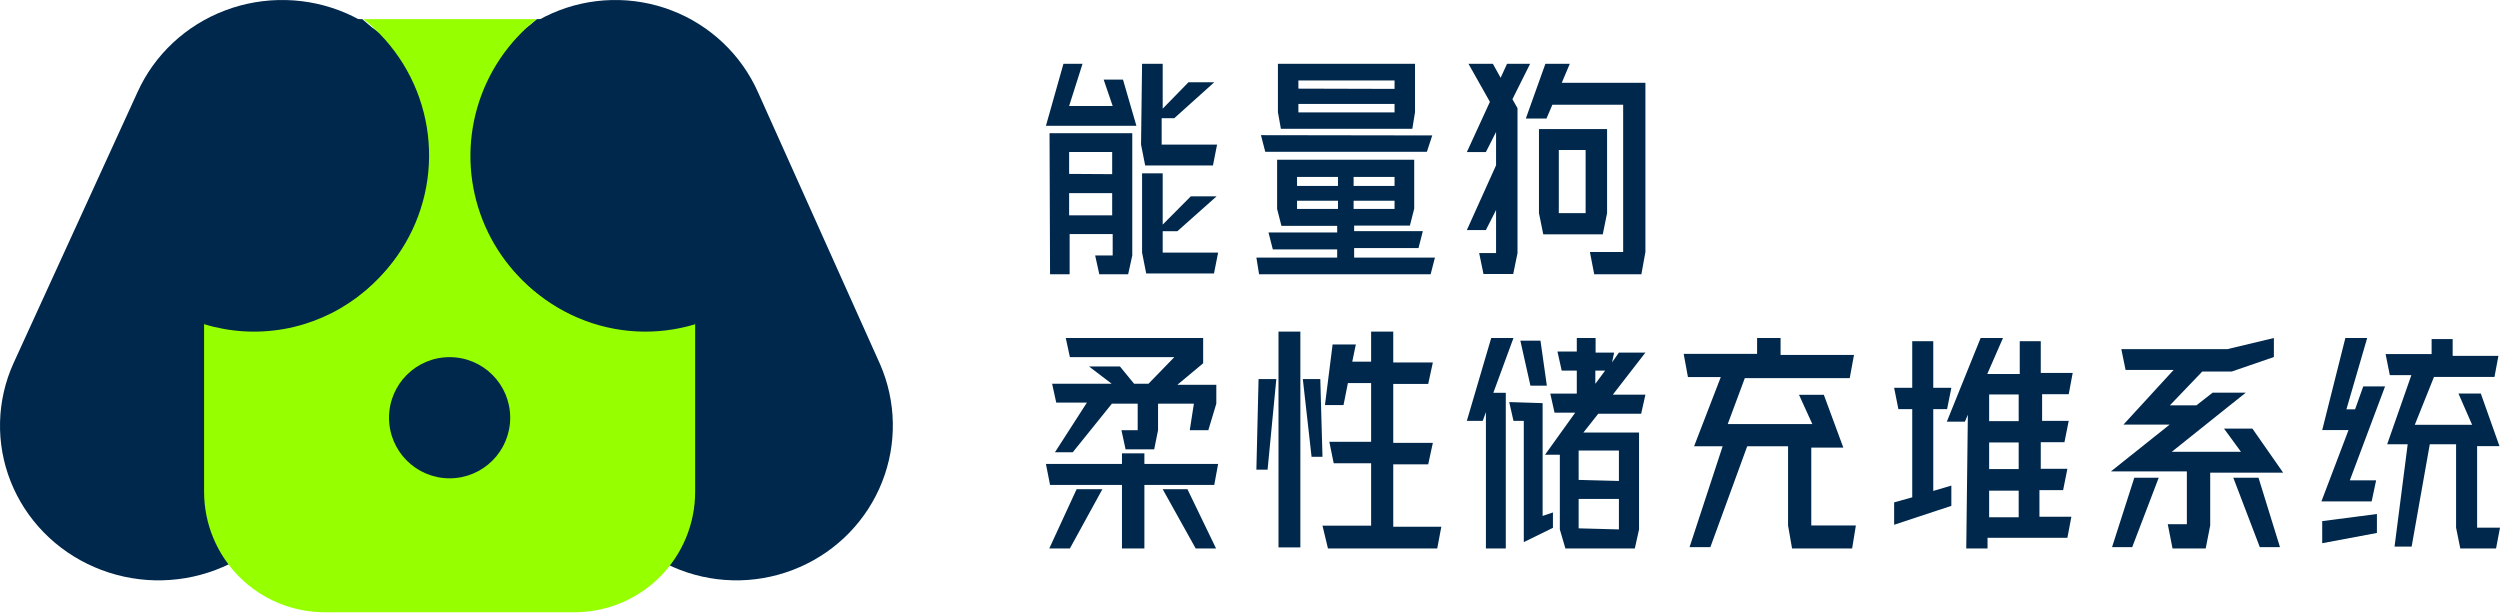
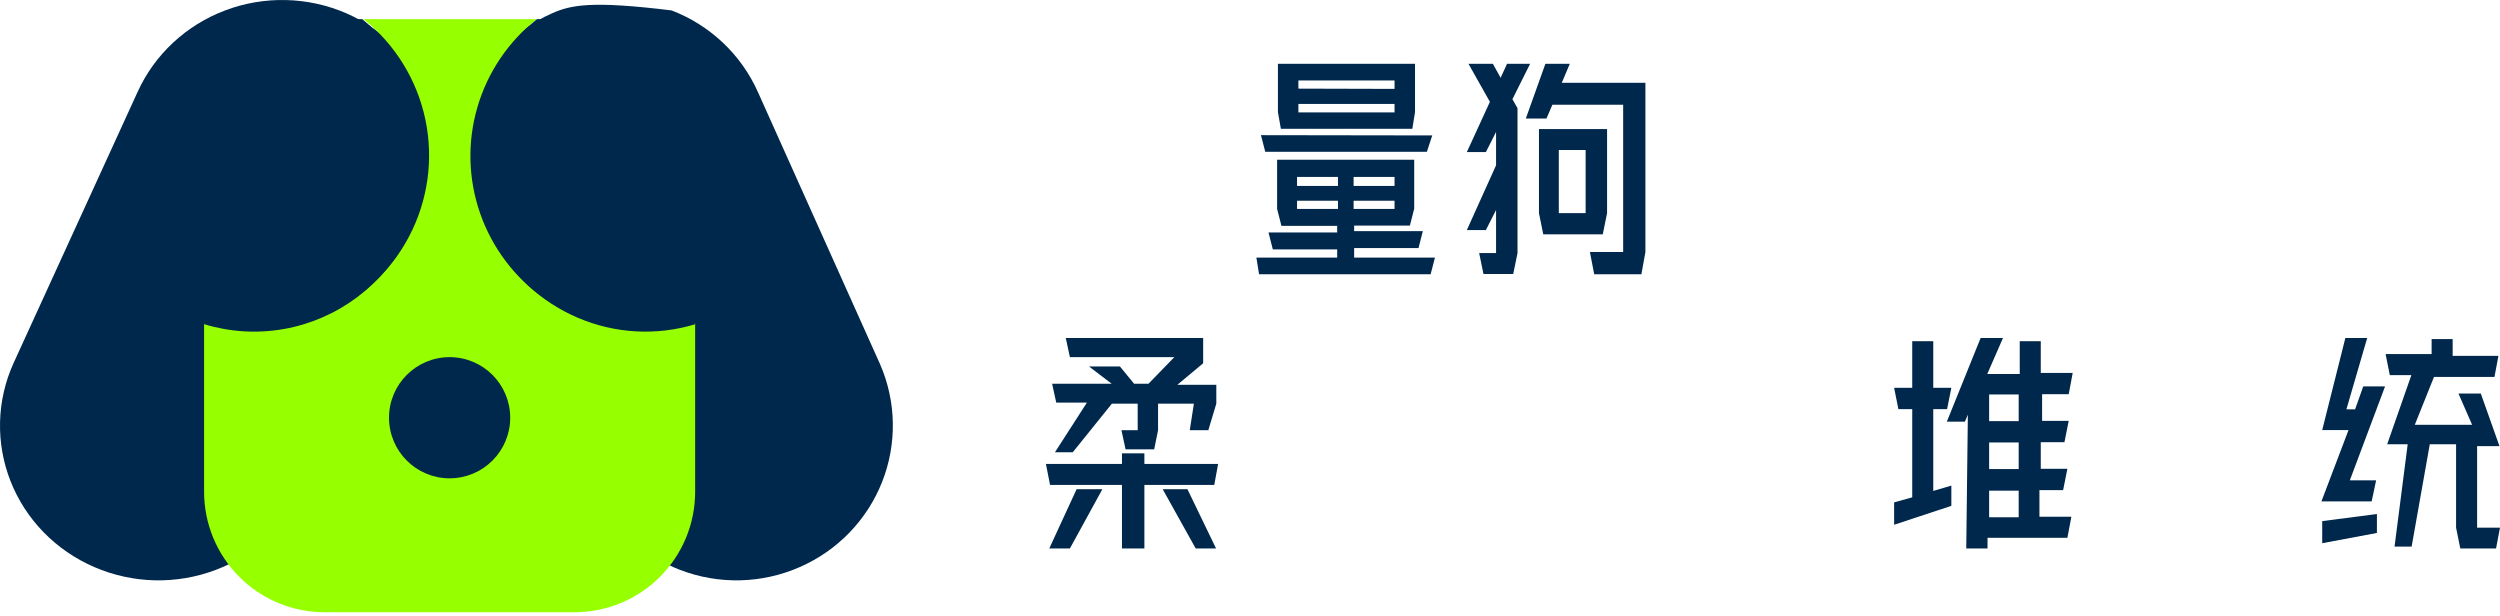
<svg xmlns="http://www.w3.org/2000/svg" width="357" height="88" viewBox="0 0 357 88" fill="none">
-   <path d="M125.658 51.971L108.247 13.181C107.066 10.523 105.369 8.122 103.251 6.116C101.134 4.11 98.639 2.538 95.908 1.489C93.177 0.441 90.265 -0.063 87.338 0.006C84.41 0.076 81.525 0.717 78.848 1.894C73.443 4.267 69.209 8.67 67.075 14.137C64.941 19.605 65.083 25.689 67.468 31.052L84.766 69.692C85.951 72.351 87.651 74.753 89.772 76.759C91.893 78.766 94.392 80.338 97.126 81.387C99.859 82.435 102.775 82.939 105.705 82.869C108.635 82.799 111.522 82.157 114.202 80.979C119.59 78.628 123.819 74.256 125.966 68.82C128.112 63.384 128.002 57.327 125.658 51.971Z" fill="#00284C" />
+   <path d="M125.658 51.971L108.247 13.181C107.066 10.523 105.369 8.122 103.251 6.116C101.134 4.11 98.639 2.538 95.908 1.489C84.41 0.076 81.525 0.717 78.848 1.894C73.443 4.267 69.209 8.67 67.075 14.137C64.941 19.605 65.083 25.689 67.468 31.052L84.766 69.692C85.951 72.351 87.651 74.753 89.772 76.759C91.893 78.766 94.392 80.338 97.126 81.387C99.859 82.435 102.775 82.939 105.705 82.869C108.635 82.799 111.522 82.157 114.202 80.979C119.59 78.628 123.819 74.256 125.966 68.82C128.112 63.384 128.002 57.327 125.658 51.971Z" fill="#00284C" />
  <path d="M49.443 1.892C46.728 0.716 43.803 0.076 40.834 0.006C37.866 -0.063 34.913 0.44 32.144 1.488C29.374 2.535 26.844 4.106 24.697 6.111C22.55 8.115 20.828 10.514 19.631 13.169L1.936 51.849C0.733 54.502 0.077 57.36 0.006 60.261C-0.065 63.162 0.451 66.048 1.523 68.754C2.595 71.46 4.202 73.933 6.254 76.031C8.305 78.129 10.759 79.811 13.476 80.981C16.194 82.157 19.122 82.799 22.093 82.869C25.065 82.939 28.021 82.435 30.793 81.388C33.565 80.341 36.099 78.77 38.25 76.765C40.4 74.76 42.126 72.361 43.327 69.704L60.867 31.099C62.081 28.449 62.748 25.59 62.831 22.688C62.913 19.785 62.409 16.895 61.348 14.182C60.287 11.47 58.69 8.989 56.647 6.88C54.604 4.771 52.156 3.076 49.443 1.892Z" fill="#00284C" />
  <path d="M92.248 47.202C87.054 47.223 81.982 45.627 77.74 42.636C73.497 39.644 70.295 35.407 68.579 30.513C66.863 25.62 66.718 20.314 68.165 15.334C69.612 10.354 72.579 5.949 76.652 2.732H51.911C56.435 6.347 59.557 11.421 60.745 17.083C61.932 22.745 61.109 28.642 58.417 33.765C55.726 38.888 51.333 42.917 45.992 45.161C40.651 47.405 34.695 47.725 29.143 46.065V70.232C29.143 72.49 29.589 74.726 30.455 76.813C31.32 78.899 32.589 80.795 34.189 82.392C35.789 83.989 37.688 85.255 39.778 86.12C41.868 86.984 44.108 87.429 46.371 87.429H82.04C84.303 87.429 86.543 86.984 88.633 86.12C90.724 85.255 92.622 83.989 94.222 82.392C95.822 80.795 97.091 78.899 97.957 76.813C98.823 74.726 99.268 72.49 99.268 70.232V46.141C96.991 46.828 94.627 47.185 92.248 47.202Z" fill="#96FF00" />
  <path d="M82.178 2.732H76.682C72.195 6.367 69.096 11.469 67.919 17.162C66.741 22.855 67.557 28.785 70.227 33.936C72.897 39.087 77.255 43.138 82.553 45.394C87.852 47.651 93.761 47.972 99.268 46.304V20.024C99.268 15.438 97.468 11.04 94.263 7.797C91.057 4.554 86.711 2.732 82.178 2.732Z" fill="#00284C" />
  <path d="M61.018 22.303C61.016 18.545 60.181 14.835 58.574 11.447C56.967 8.06 54.63 5.082 51.734 2.732H46.208C41.682 2.732 37.342 4.553 34.141 7.795C30.941 11.037 29.143 15.434 29.143 20.018V46.29C32.838 47.419 36.742 47.656 40.543 46.983C44.344 46.31 47.937 44.746 51.035 42.415C54.132 40.084 56.649 37.051 58.382 33.558C60.116 30.066 61.018 26.212 61.018 22.303Z" fill="#00284C" />
  <path d="M64.205 68.304C68.983 68.304 72.857 64.43 72.857 59.652C72.857 54.874 68.983 51 64.205 51C59.427 51 55.553 54.874 55.553 59.652C55.553 64.43 59.427 68.304 64.205 68.304Z" fill="#00284C" />
-   <path d="M151.861 9.107H154.585L152.671 15.14H158.892L157.603 11.37H160.364L162.279 17.969H149.358L151.861 9.107ZM149.873 19.024H161.689V36.483L161.1 39.161H156.978L156.389 36.483H158.892V33.429H152.744V39.161H149.947L149.873 19.024ZM158.818 24.869V21.702H152.671V24.832L158.818 24.869ZM158.818 30.752V27.584H152.671V30.752H158.818ZM163.088 9.107H166.033V15.518L169.714 11.747H173.395L167.69 16.875H165.886V20.646H173.8L173.211 23.625H163.53L162.941 20.646L163.088 9.107ZM163.088 24.756H166.033V32.072L170.046 28.037H173.727L168.131 33.014H166.033V36.069H173.947L173.359 39.048H163.677L163.088 36.069V24.756Z" fill="#00284C" />
  <path d="M179.411 36.782H190.949V35.612H181.757L181.141 33.195H190.949V32.251H182.987L182.372 29.835V22.812H201.949V29.797L201.334 32.214H193.372V33.007H203.18L202.564 35.423H193.372V36.782H204.911L204.295 39.161H179.795L179.411 36.782ZM204.526 19.339L203.757 21.68H180.68L180.064 19.301L204.526 19.339ZM182.487 9.107H202.065V16.017L201.68 18.395H182.91L182.487 16.017V9.107ZM191.064 26.55V25.267H185.218V26.55H191.064ZM191.064 29.835V28.665H185.218V29.835H191.064ZM199.142 12.694V11.486H185.411V12.656L199.142 12.694ZM199.142 16.054V14.846H185.411V16.054H199.142ZM199.142 26.55V25.267H193.295V26.55H199.142ZM199.142 29.835V28.665H193.295V29.835H199.142Z" fill="#00284C" />
  <path d="M213.638 23.605V18.848L212.183 21.718H209.465L212.758 14.544L209.695 9.107H213.179L214.289 11.108L215.208 9.107H218.501L215.974 14.166L216.701 15.45V36.14L216.089 39.123H211.839L211.226 36.14H213.638V29.986L212.183 32.856H209.465L213.638 23.605ZM227.039 35.989H231.787V14.959H221.679L220.837 16.923H217.888L220.683 9.107H224.168L223.019 11.826H234.965V35.989L234.39 39.161H227.652L227.039 35.989ZM219.764 18.433H229.49V30.439L228.877 33.46H220.377L219.764 30.439V18.433ZM226.427 30.439V21.416H222.598V30.439H226.427Z" fill="#00284C" />
  <path d="M160.217 66.254V64.737H163.419V66.254H173.947L173.395 69.252H163.419V78.321H160.217V69.252H149.947L149.358 66.254H160.217ZM153.738 69.859H157.419L152.781 78.321H149.836L153.738 69.859ZM155.211 57.489H150.83L150.241 54.795H158.744L155.505 52.328H159.923L161.947 54.795H164.008L167.69 51H152.781L152.192 48.268H171.812V51.873L168.131 54.946H173.69V57.641L172.548 61.435H169.898L170.487 57.641H165.37V61.435L164.818 64.167H160.732L160.143 61.435H162.462V57.641H158.781L153.186 64.585H150.646L155.211 57.489ZM169.567 69.859L173.653 78.321H170.745L166.033 69.859H169.567Z" fill="#00284C" />
-   <path d="M212.946 48.268H216.123L213.248 56.093H215.027V78.321H212.189V58.853L211.735 60.1H209.465L212.946 48.268ZM220.285 57.567V73.672L221.76 73.18V75.373L217.599 77.414V60.1H216.123L215.518 57.416L220.285 57.567ZM219.982 48.646L220.89 55.072H218.545L217.107 48.646H219.982ZM222.744 75.6V64.939H220.626L224.939 58.928H221.988L221.382 56.206H225.166V52.918H223.009L222.404 50.196H225.166V48.268H227.852V50.347H230.5L230.198 51.746L231.181 50.347H234.965L230.311 56.358H234.965L234.359 59.08H228.23L226.111 61.764H234.056V75.6L233.451 78.321H223.539L222.744 75.6ZM231.181 68.682V64.334H225.431V68.53L231.181 68.682ZM231.181 75.6V71.252H225.431V75.448L231.181 75.6ZM229.214 52.918H227.814V54.808L229.214 52.918Z" fill="#00284C" />
-   <path d="M245.994 63.728H241.915L245.727 53.849H241.038L240.428 50.53H250.912V48.268H254.267V50.681H264.75L264.141 53.999H249.158L246.719 60.561H258.804L256.897 56.375H260.443L263.225 63.917H258.651V75.041H265.018L264.484 78.321H255.906L255.334 75.041V63.728H249.501L244.24 78.133H241.267L245.994 63.728Z" fill="#00284C" />
  <path d="M270.482 71.74L273.067 71.017V58.425H271.09L270.482 55.382H273.067V48.724H276.069V55.382H278.653L278.045 58.425H276.069V70.104L278.653 69.343V72.235L270.482 74.936V71.74ZM281.009 59.224L280.591 60.213H278.007L282.833 48.268H286.025L283.783 53.404H288.42V48.724H291.422V53.251H295.982L295.413 56.295H291.612V60.099H295.413L294.804 63.142H291.422V66.947H295.222L294.614 69.99H291.232V73.794H295.792L295.222 76.8H283.821V78.321H280.781L281.009 59.224ZM288.268 60.137V56.333H284.049V60.137H288.268ZM288.268 66.985V63.181H284.049V66.985H288.268ZM288.268 73.87V70.066H284.049V73.87H288.268Z" fill="#00284C" />
-   <path d="M309.555 74.852H312.283V67.311H301.447L309.82 60.636H303.227L310.388 52.831H303.531L302.924 49.852H318.08L324.71 48.268V50.983L318.686 53.057H314.481L309.858 57.883H313.647L315.958 56.074H320.694L310.123 64.52H320.012L317.587 61.202H321.641L326.036 67.499H315.617V75.041L314.973 78.321H310.237L309.555 74.852ZM304.781 68.216H308.267L304.478 78.133H301.599L304.781 68.216ZM322.513 68.216L325.581 78.133H322.702L318.913 68.216H322.513Z" fill="#00284C" />
  <path d="M335.368 61.416H331.612L334.917 48.268H338.034L335.068 58.449H336.307L337.471 55.18H340.588L335.556 68.592H339.311L338.673 71.597H331.5L335.368 61.416ZM331.612 74.414L339.424 73.4V76.105L331.612 77.57V74.414ZM343.818 63.445H340.888L344.344 53.565H341.264L340.663 50.559H347.235V48.418H350.24V50.822H356.774L356.211 53.828H347.573L344.832 60.665H353.019L351.066 56.194H354.258L356.924 63.708H354.333H353.732V75.354H357L356.436 78.321H351.329L350.728 75.354V63.445H346.972L344.381 78.058H341.94L343.818 63.445Z" fill="#00284C" />
-   <path d="M179.723 54.132H182.259L181.01 67.069H179.411L179.723 54.132ZM182.57 47.357H185.692V78.168H182.57V47.357ZM188.539 54.132L188.851 65.231H187.291L186.043 54.132H188.539ZM188.851 75.068H195.796V66.15H190.451L189.827 63.088H195.796V54.706H192.48L191.855 57.844H189.203L190.295 49.194H193.611L193.104 51.644H195.796V47.357H198.956V51.759H204.612L203.949 54.821H198.956V63.241H204.612L203.949 66.303H198.956V75.221H205.821L205.237 78.322H189.632L188.851 75.068Z" fill="#00284C" />
</svg>